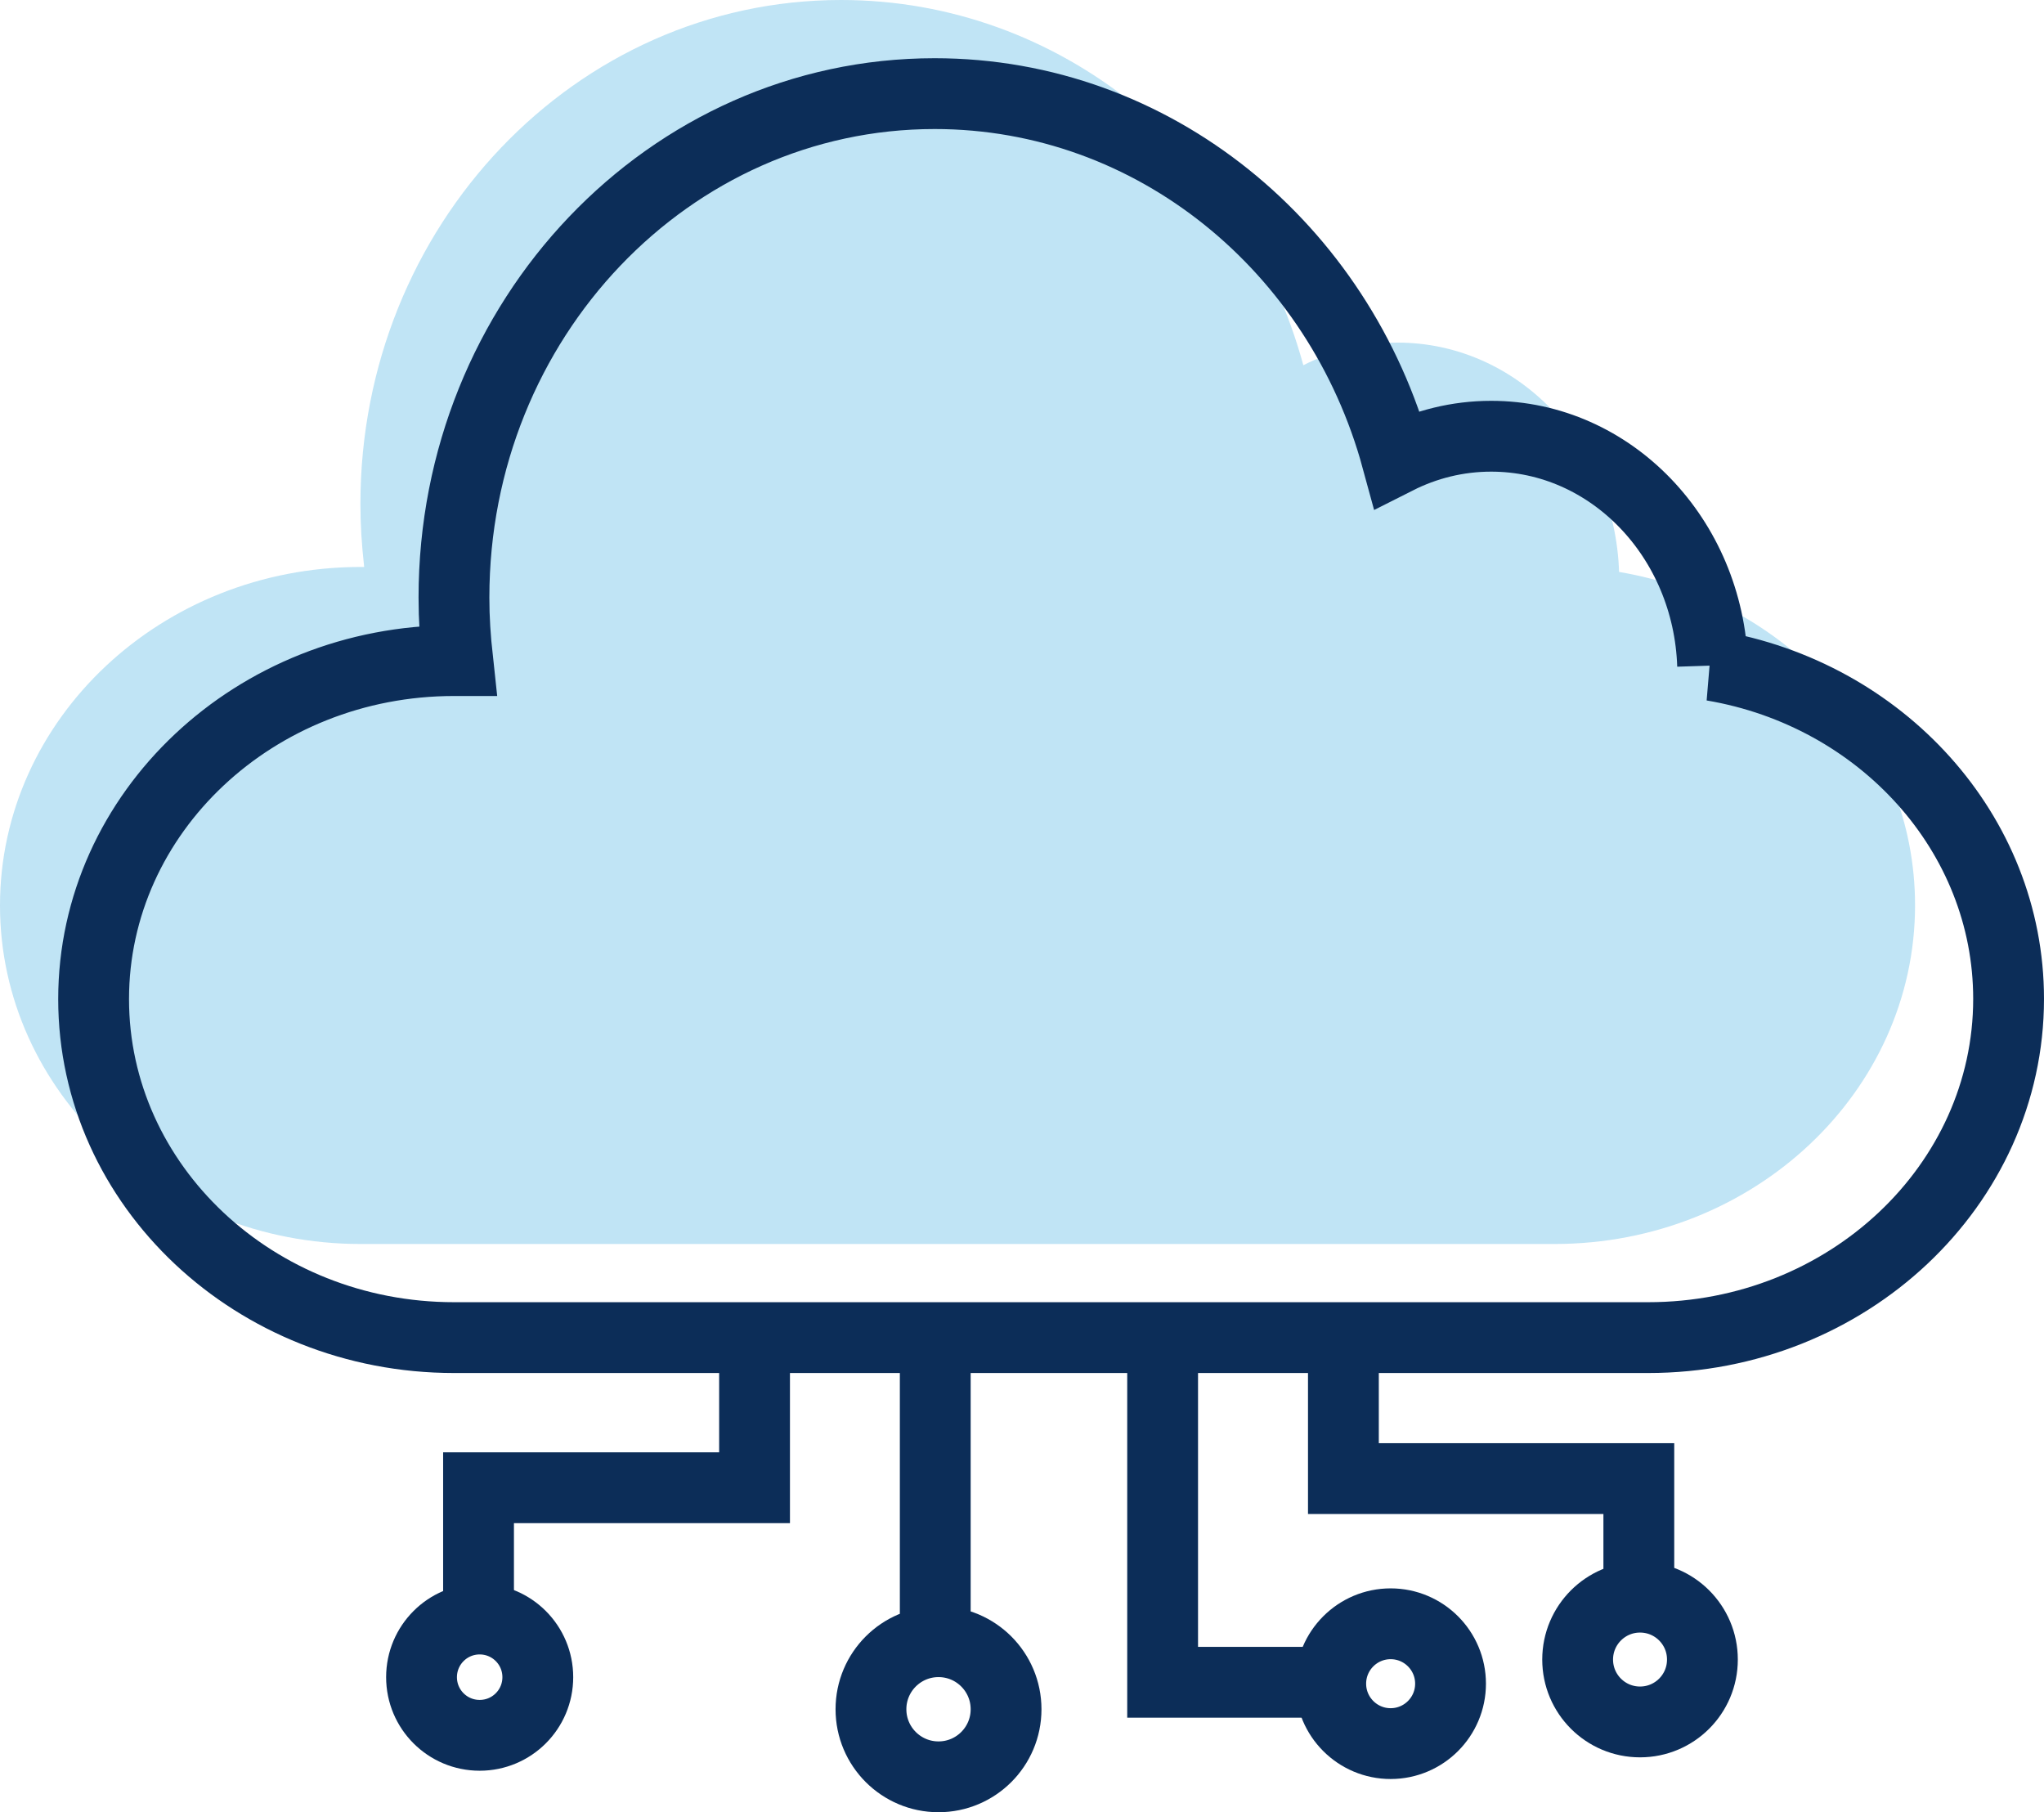
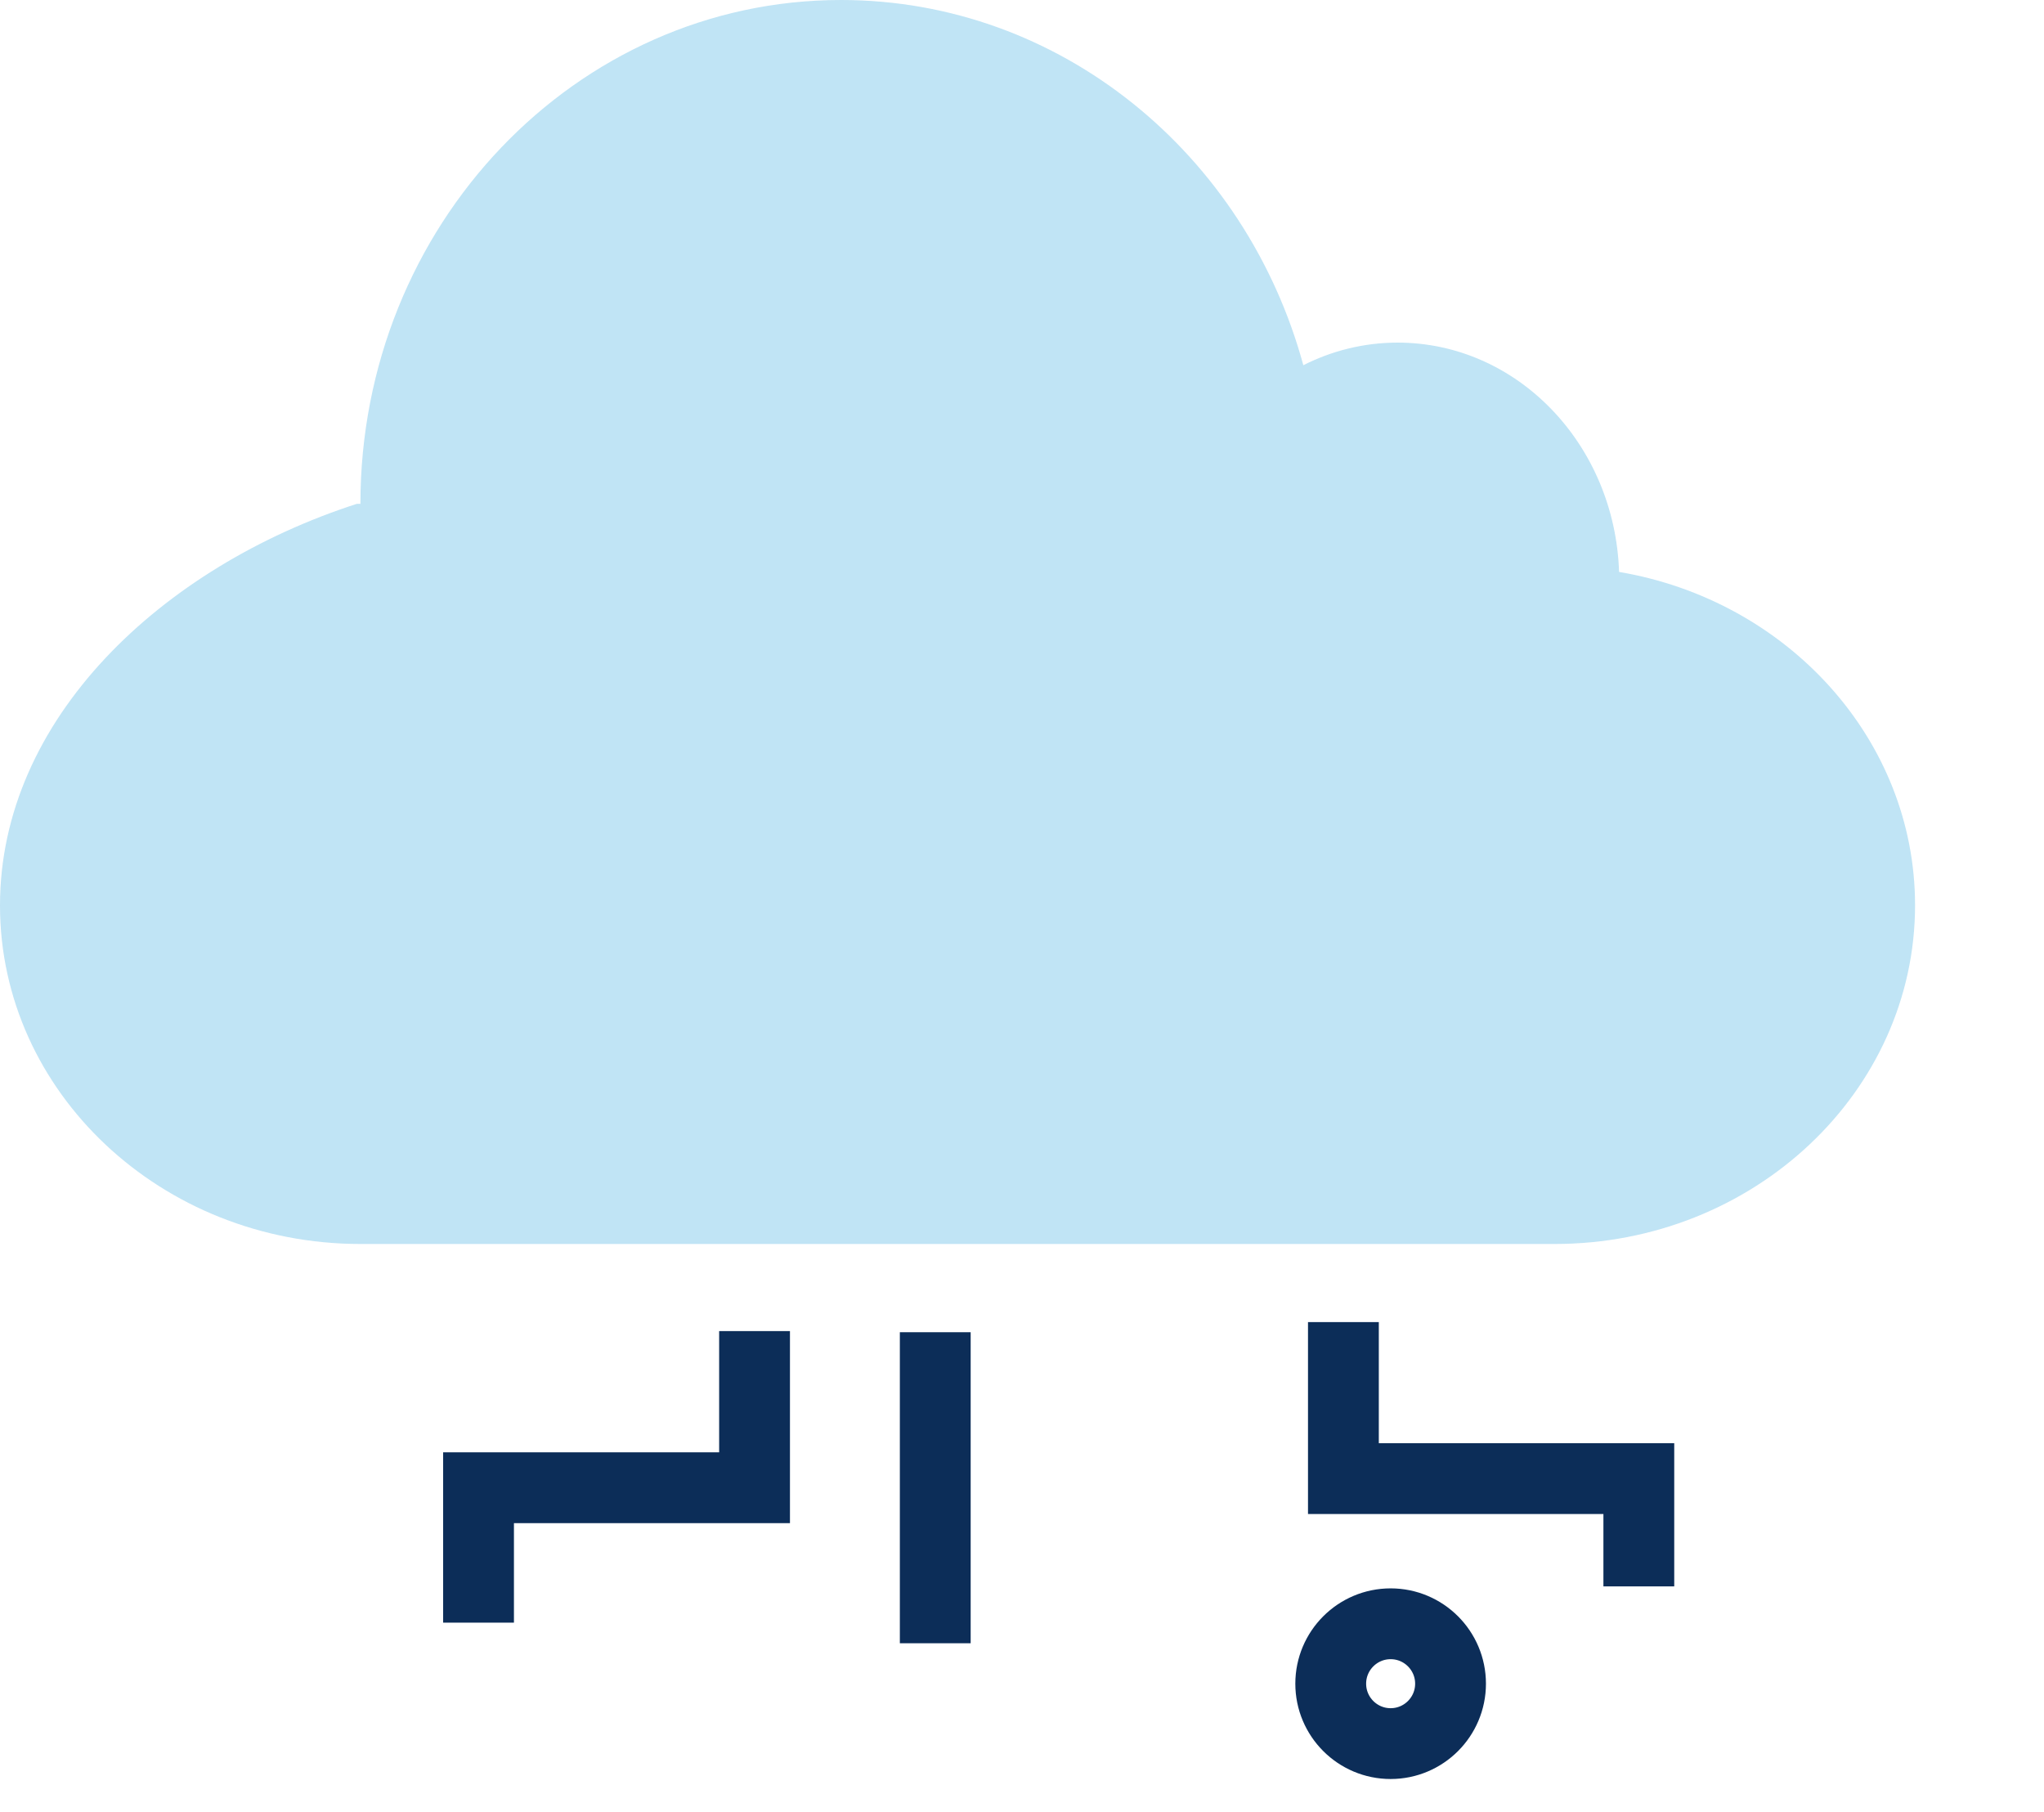
<svg xmlns="http://www.w3.org/2000/svg" viewBox="0 0 288.66 255.9">
  <defs>
    <style>.d{fill:#2ca3dc;}.e{fill:none;stroke:#0c2d58;stroke-miterlimit:10;stroke-width:10px;}.f{opacity:.3;}</style>
  </defs>
  <g id="a" />
  <g id="b">
    <g id="c">
      <g>
        <g>
          <g class="f">
-             <path class="d" d="M228.65,80.76c-.59-17.99-14.36-32.38-31.27-32.38-4.77,0-9.28,1.15-13.32,3.19C175.95,21.8,149.79,0,118.77,0,81.29,0,50.9,31.87,50.9,71.15c0,3.01,.18,5.7,.53,8.91h-.52C22.79,80.07,0,101.53,0,127.86s22.79,47.8,50.9,47.8H219.55c28.11,0,50.9-21.49,50.9-47.83,0-23.43-18.04-43.06-41.81-47.07Z" />
+             <path class="d" d="M228.65,80.76c-.59-17.99-14.36-32.38-31.27-32.38-4.77,0-9.28,1.15-13.32,3.19C175.95,21.8,149.79,0,118.77,0,81.29,0,50.9,31.87,50.9,71.15h-.52C22.79,80.07,0,101.53,0,127.86s22.79,47.8,50.9,47.8H219.55c28.11,0,50.9-21.49,50.9-47.83,0-23.43-18.04-43.06-41.81-47.07Z" />
          </g>
-           <path class="e" d="M241.86,93.98c-.59-17.99-14.36-32.38-31.27-32.38-4.77,0-9.28,1.15-13.32,3.19-8.11-29.77-34.26-51.57-65.28-51.57-37.49,0-67.88,31.87-67.88,71.15,0,3.01,.18,5.7,.53,8.91h-.52c-28.11,0-50.9,21.46-50.9,47.8s22.79,47.8,50.9,47.8H232.76c28.11,0,50.9-21.49,50.9-47.83,0-23.43-18.04-43.06-41.81-47.07Z" />
        </g>
        <g>
          <line class="e" x1="132.08" y1="188.12" x2="132.08" y2="232.04" />
          <polyline class="e" points="189.72 186.69 189.72 208.79 231.44 208.79 231.44 224.01" />
          <polyline class="e" points="106.56 187.96 106.56 210.08 67.58 210.08 67.58 229.13" />
-           <path class="e" d="M59.53,236.83c0-4.53,3.67-8.21,8.21-8.21s8.21,3.67,8.21,8.21-3.67,8.21-8.21,8.21-8.21-3.67-8.21-8.21Z" />
-           <path class="e" d="M123,241.36c0-5.27,4.27-9.54,9.54-9.54s9.54,4.27,9.54,9.54-4.27,9.54-9.54,9.54-9.54-4.27-9.54-9.54Z" />
-           <path class="e" d="M222.8,234.34c0-4.86,3.94-8.81,8.81-8.81s8.81,3.94,8.81,8.81-3.94,8.81-8.81,8.81-8.81-3.94-8.81-8.81Z" />
          <path class="e" d="M187.93,237.75c0-4.67,3.79-8.46,8.46-8.46s8.46,3.79,8.46,8.46-3.79,8.46-8.46,8.46-8.46-3.79-8.46-8.46Z" />
-           <polyline class="e" points="164.19 187.96 164.19 237.55 189.9 237.55" />
        </g>
      </g>
    </g>
  </g>
</svg>